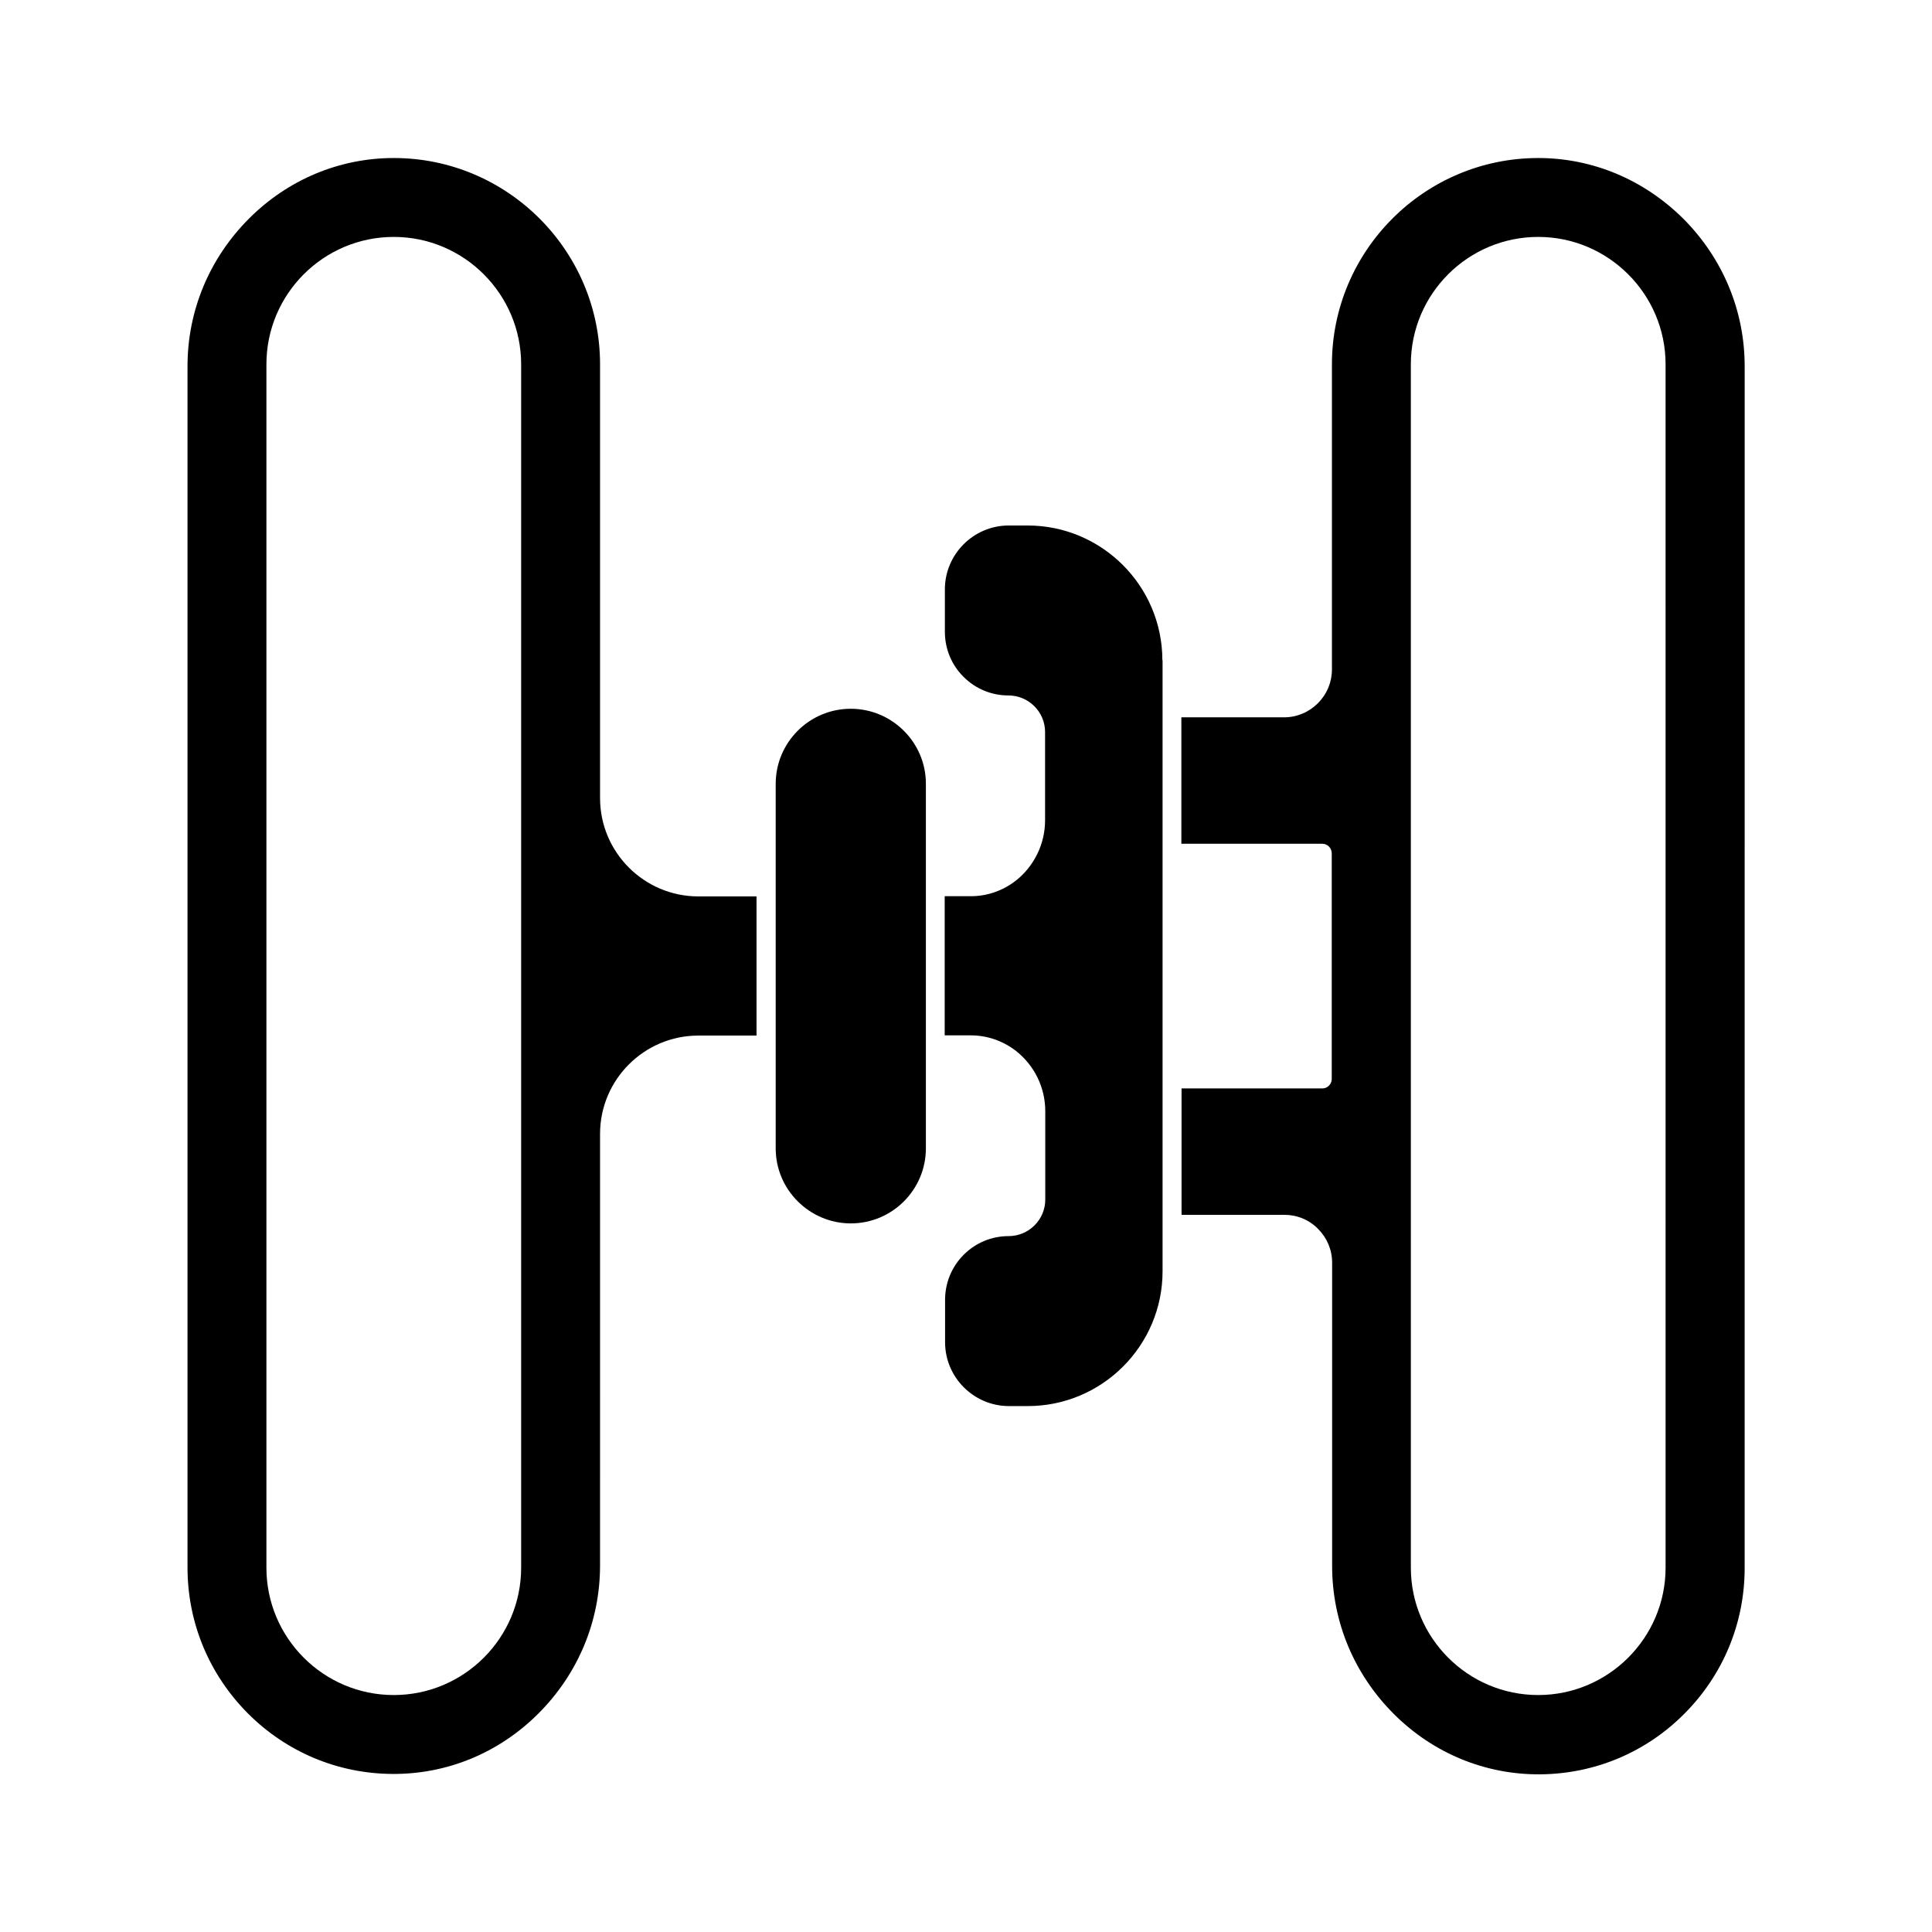
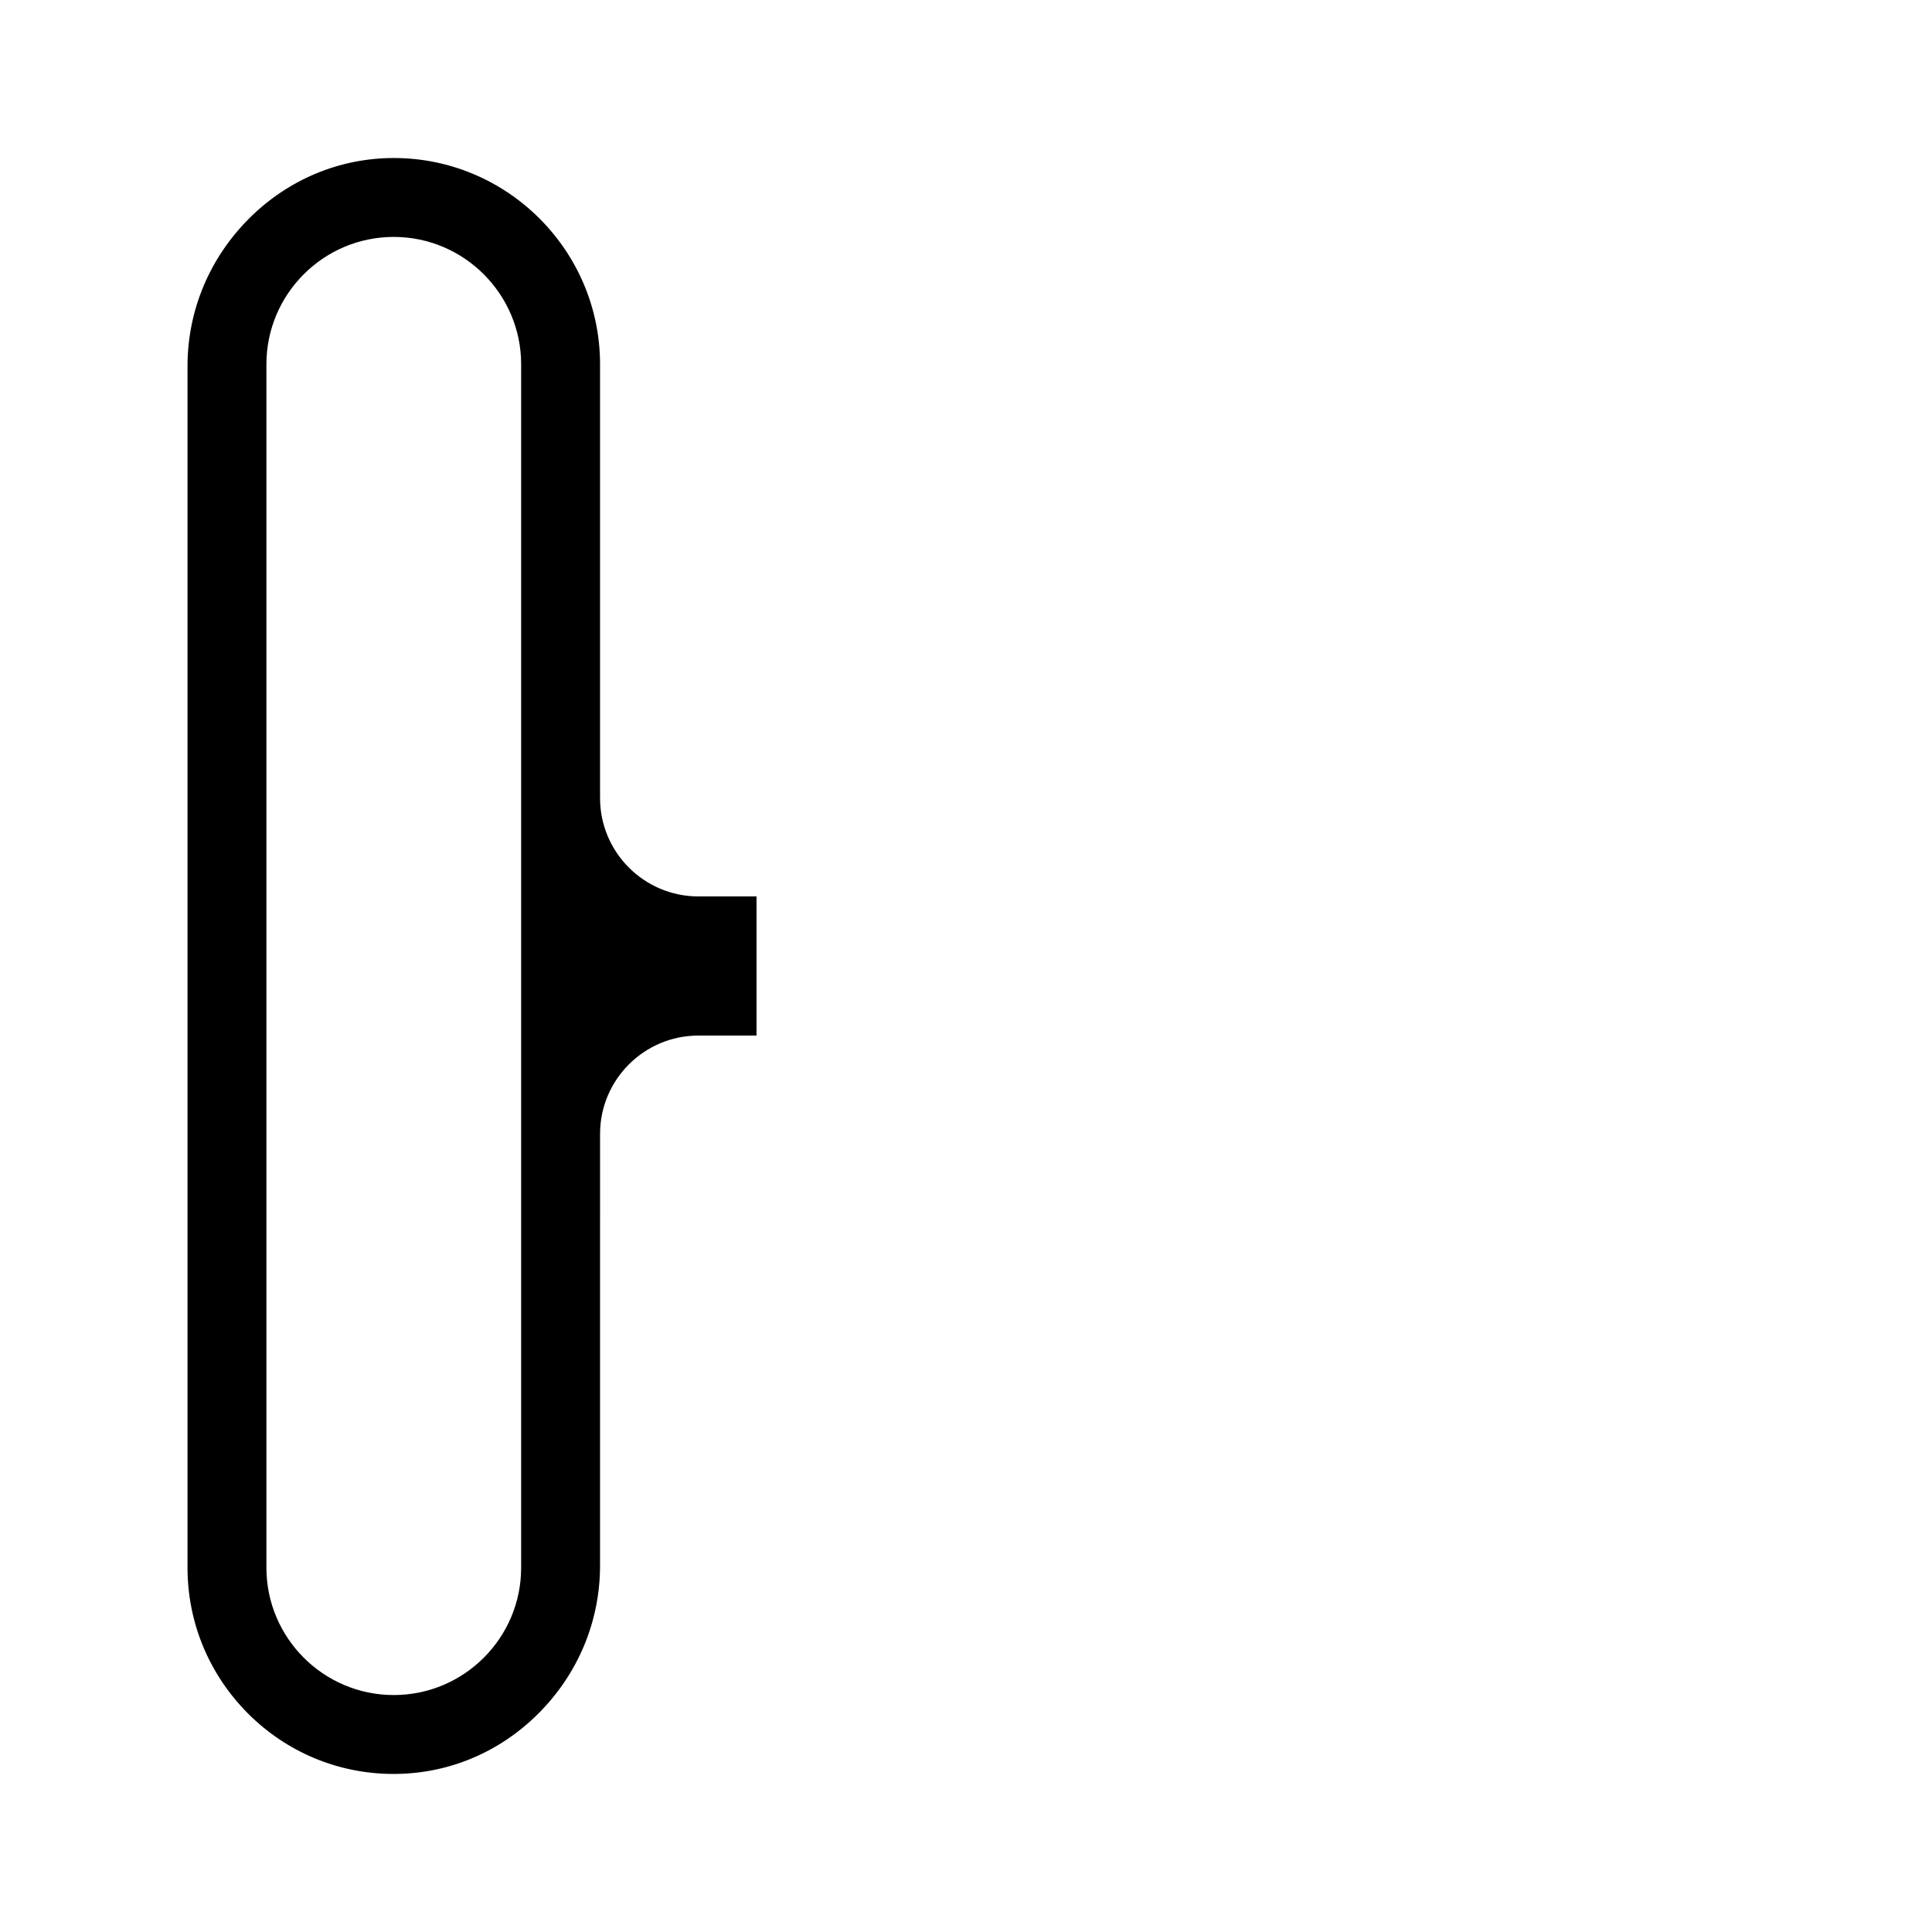
<svg xmlns="http://www.w3.org/2000/svg" fill="#000000" width="800px" height="800px" version="1.1" viewBox="144 144 512 512">
  <g>
    <path d="m303.02 355.51v-114.97c0-30.078-24.484-54.613-54.562-54.664h-0.102c-14.359 0-28.012 5.691-38.34 16.02-10.531 10.531-16.324 24.434-16.324 39.145v318.36c0 14.609 5.691 28.312 16.02 38.691 10.227 10.227 23.781 15.922 38.238 16.02 14.508 0.102 28.215-5.543 38.641-15.922 10.578-10.531 16.426-24.484 16.426-39.297l0.004-114.41c0-14.359 11.688-26.047 26.047-26.047h15.418v-36.879h-15.418c-14.359 0-26.047-11.688-26.047-26.047zm-20.91 203.94c0 18.641-15.164 33.754-33.754 33.754-18.641 0-33.754-15.164-33.754-33.754v-318.91c0-18.641 15.164-33.754 33.754-33.754 18.59 0 33.754 15.164 33.754 33.754z" />
-     <path d="m369.47 331.83c-10.984 0-19.902 8.918-19.902 19.902v96.582c0 5.492 2.215 10.43 5.844 14.055 3.578 3.578 8.566 5.844 14.055 5.844 10.984 0 19.902-8.918 19.902-19.902v-96.629c0-10.934-8.969-19.852-19.898-19.852z" />
-     <path d="m452.04 318.98c0-19.699-16.02-35.719-35.719-35.719h-4.988c-9.32 0-16.93 7.609-16.93 16.93v11.234c0 4.535 1.762 8.766 4.938 11.941 3.176 3.176 7.406 4.938 11.891 4.938 5.391 0 9.723 4.383 9.723 9.672v23.426c0 3.074-0.707 6.144-2.066 8.918-1.359 2.769-3.324 5.238-5.742 7.106-3.375 2.621-7.559 4.082-11.84 4.082h-6.953v36.879h6.953c2.117 0 4.231 0.352 6.297 1.059 2.016 0.707 3.879 1.715 5.594 3.023 4.938 3.879 7.809 9.723 7.809 16.02v23.426c0 5.34-4.383 9.672-9.723 9.672-4.484 0-8.715 1.762-11.891 4.938-3.176 3.176-4.938 7.457-4.938 11.941v11.234c0 9.32 7.609 16.93 16.93 16.93h4.988c19.699 0 35.719-16.02 35.719-35.719v-11.891h0.102-0.102v-150.04z" />
-     <path d="m551.64 185.88h-0.102c-30.078 0.051-54.562 24.586-54.562 54.664v80.859c0 3.375-1.309 6.551-3.727 8.969-2.367 2.367-5.543 3.727-8.969 3.727h-27.207v33.504h37.332c1.41 0 2.519 1.16 2.519 2.519v59.801c0 0.957-0.555 1.812-1.309 2.215-0.352 0.203-0.754 0.301-1.211 0.301h-37.281v33.504h27.207 0.051c3.375 0 6.551 1.309 8.918 3.727 2.367 2.367 3.727 5.543 3.727 8.969v80.359c0 14.812 5.844 28.766 16.426 39.297 10.43 10.379 24.184 16.02 38.641 15.922 14.461-0.102 28.062-5.793 38.238-16.02 10.328-10.328 16.02-24.082 16.02-38.641l0.004-318.51c0-14.711-5.793-28.617-16.324-39.145-10.43-10.328-24.031-16.023-38.391-16.023zm33.758 373.57c0 18.59-15.164 33.754-33.754 33.754-18.641 0-33.754-15.164-33.754-33.754l-0.004-318.91c0-18.641 15.164-33.754 33.754-33.754 18.59 0 33.754 15.164 33.754 33.754z" />
  </g>
</svg>